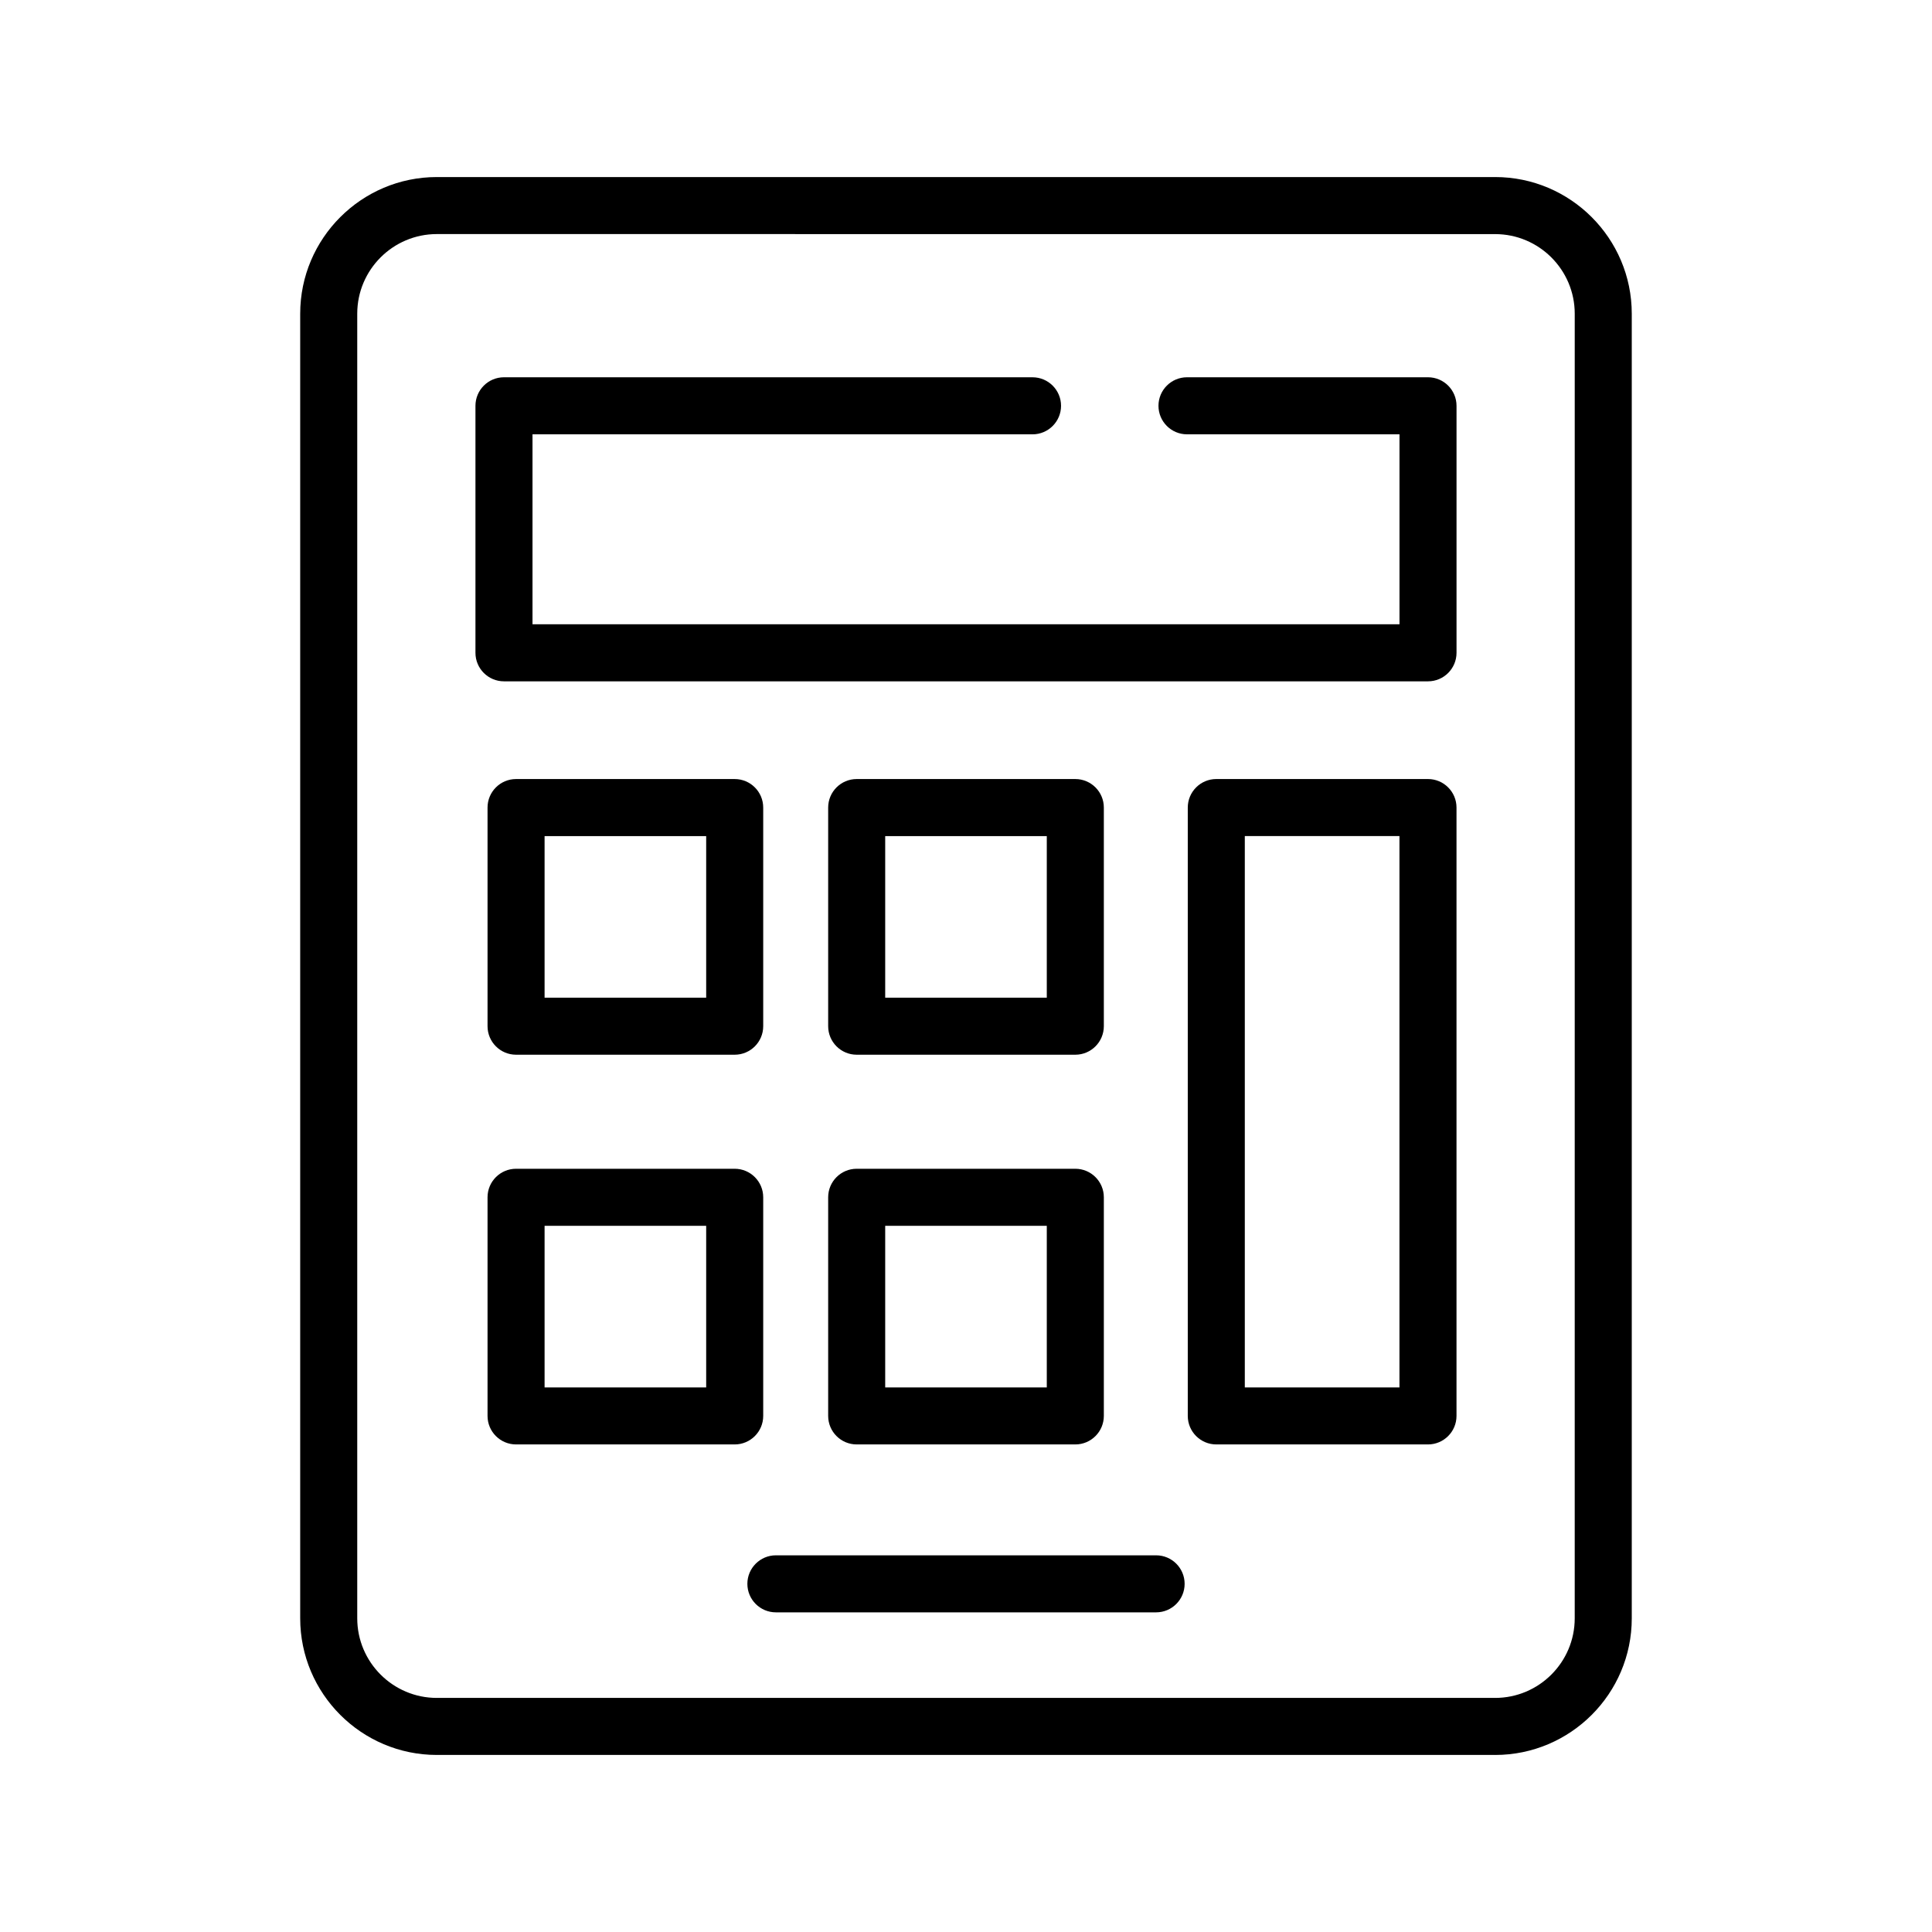
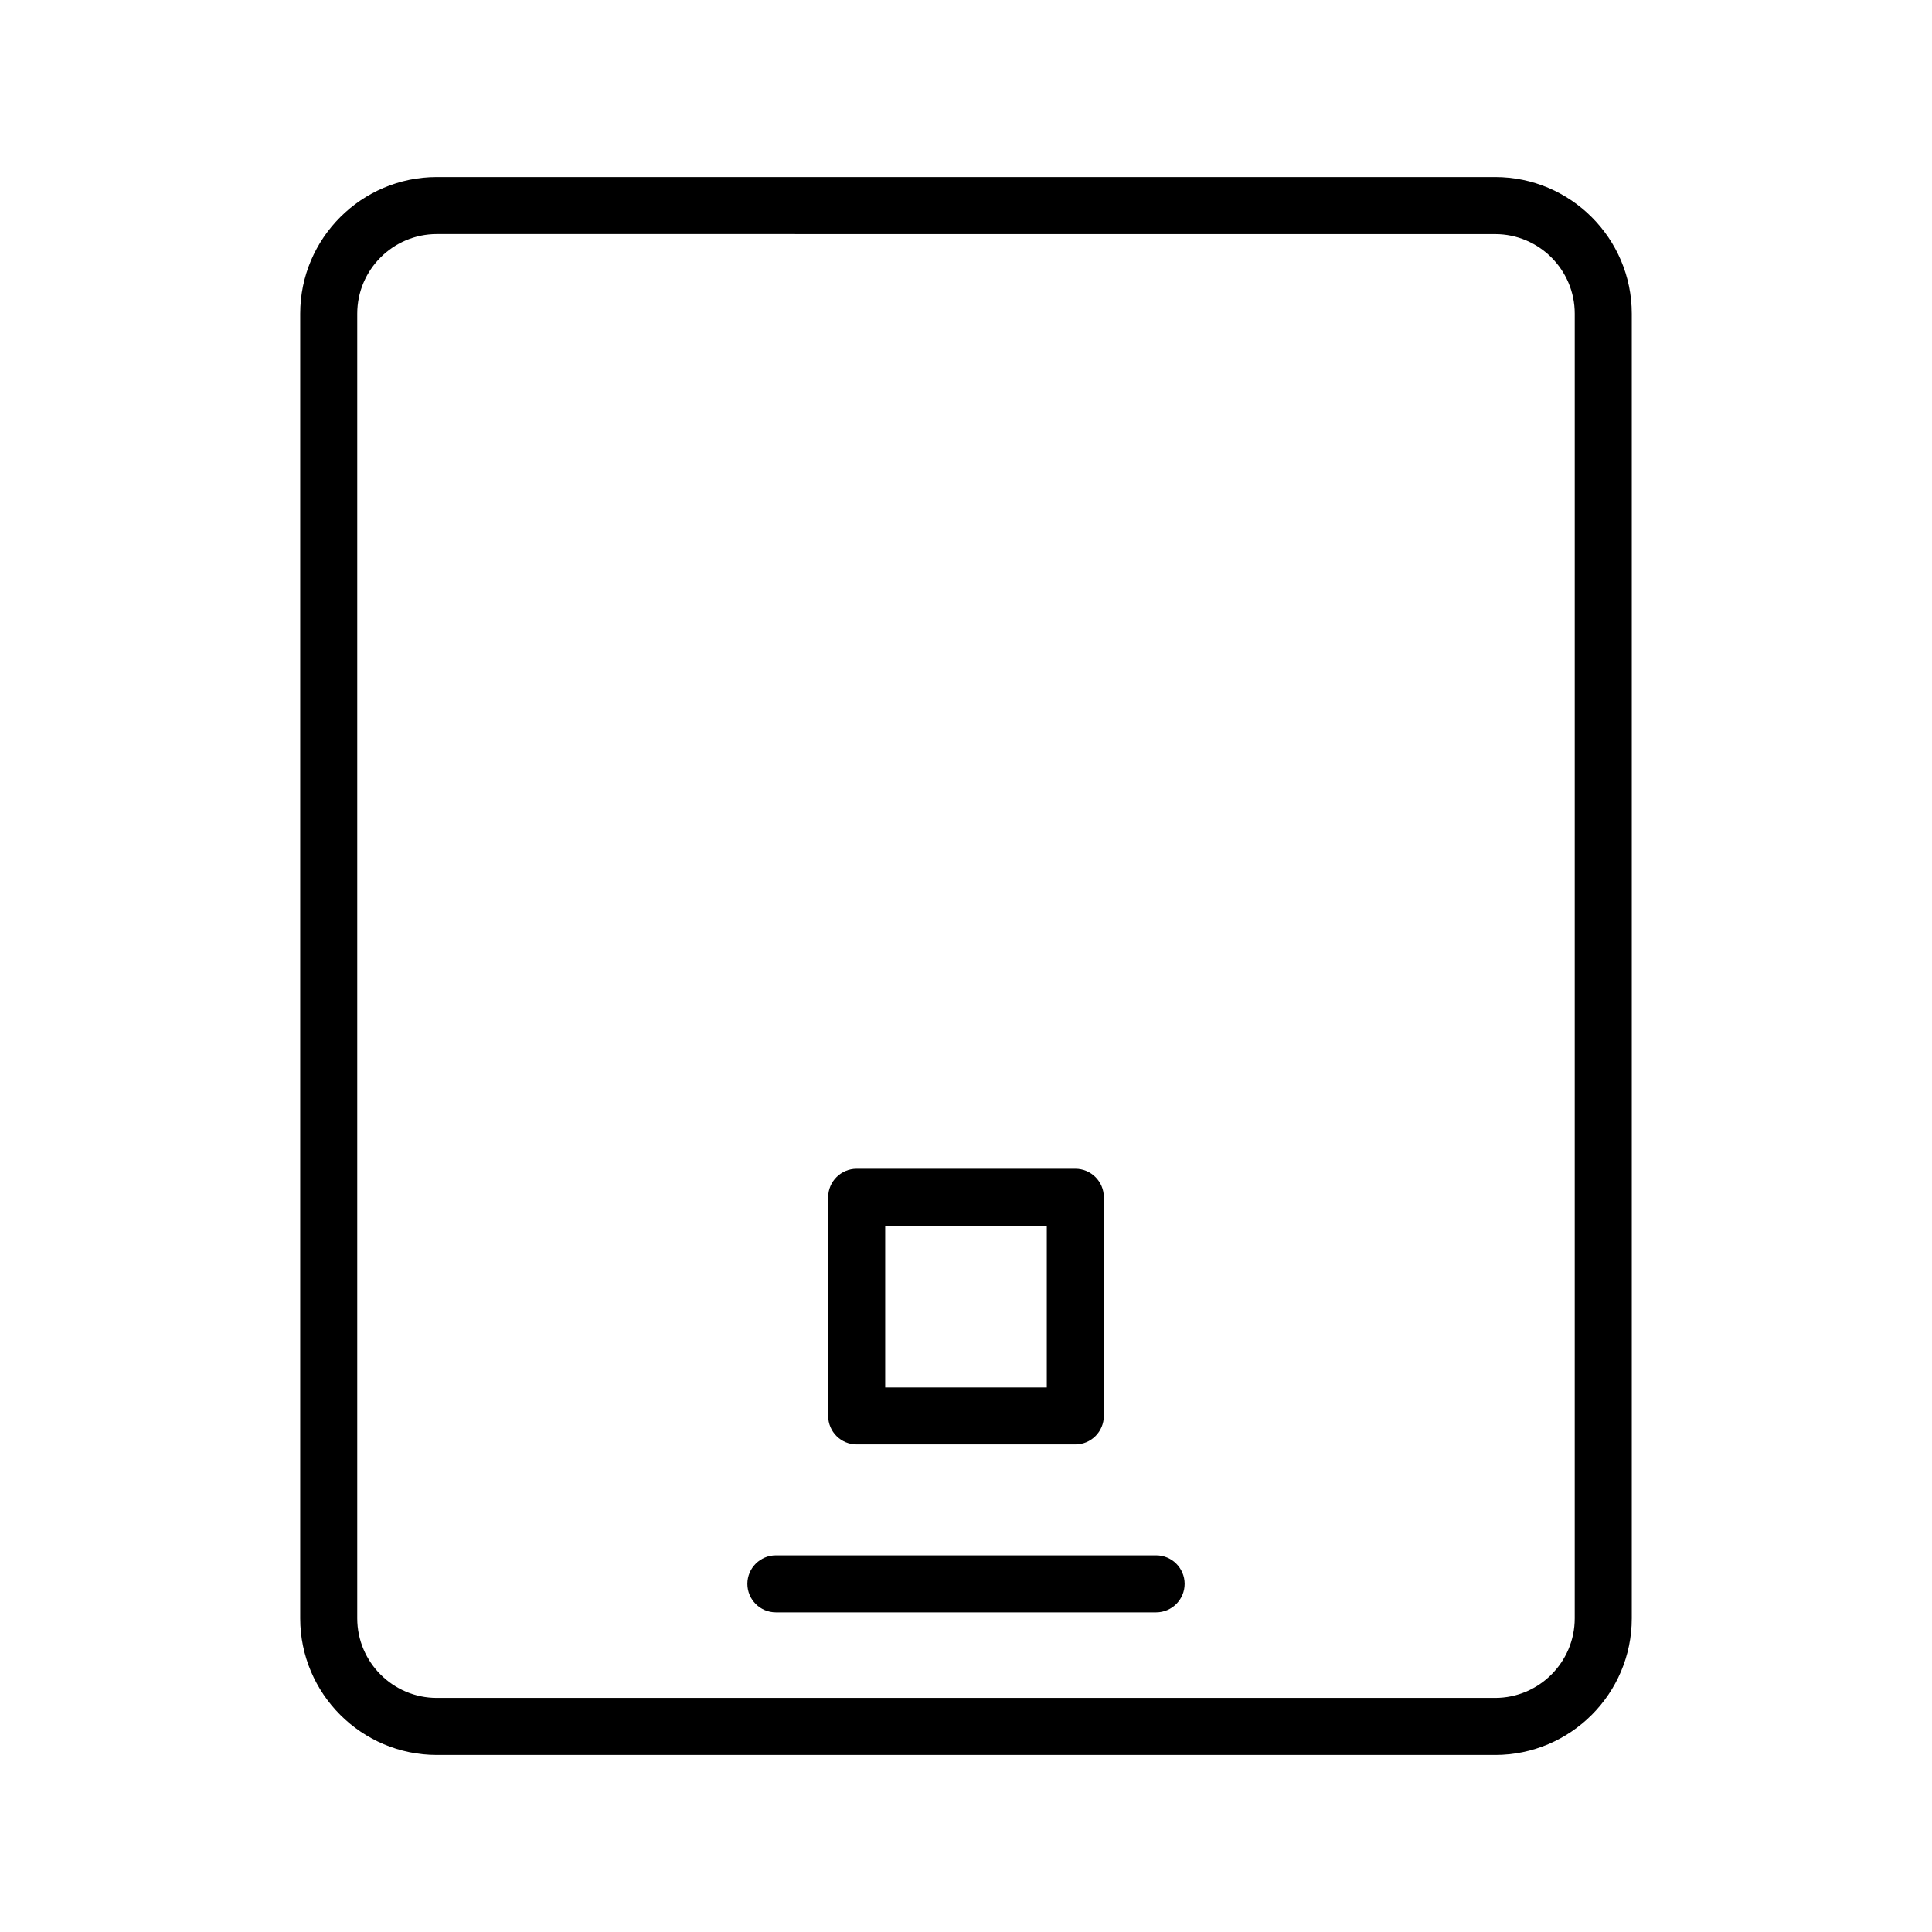
<svg xmlns="http://www.w3.org/2000/svg" fill="#000000" width="800px" height="800px" version="1.1" viewBox="144 144 512 512">
  <g>
    <path d="m540.22 609.08h-280.45c-19.965 0-36.215-16.246-36.215-36.215v-345.73c0-19.965 16.246-36.215 36.215-36.215h280.45c19.965 0 36.215 16.246 36.215 36.215v345.74c0 19.961-16.246 36.207-36.215 36.207zm-280.45-403.05c-11.633 0-21.098 9.465-21.098 21.098v345.74c0 11.633 9.465 21.098 21.098 21.098h280.45c11.633 0 21.098-9.465 21.098-21.098l0.004-345.73c0-11.633-9.465-21.098-21.098-21.098z" />
-     <path d="m522.43 324.56h-244.87c-4.172 0-7.559-3.387-7.559-7.559v-65.461c0-4.172 3.387-7.559 7.559-7.559l140.07 0.004c4.172 0 7.559 3.387 7.559 7.559s-3.387 7.559-7.559 7.559l-132.51-0.004v50.344h229.76v-50.344h-56.312c-4.172 0-7.559-3.387-7.559-7.559 0-4.172 3.387-7.559 7.559-7.559h63.867c4.172 0 7.559 3.387 7.559 7.559v65.461c0 4.172-3.387 7.559-7.559 7.559z" />
-     <path d="m522.43 526.79h-56.098c-4.172 0-7.559-3.387-7.559-7.559v-161.22c0-4.172 3.387-7.559 7.559-7.559h56.098c4.172 0 7.559 3.387 7.559 7.559v161.22c0 4.172-3.387 7.559-7.559 7.559zm-48.543-15.113h40.984v-146.11h-40.984z" />
-     <path d="m338.7 423.51h-57.938c-4.172 0-7.559-3.387-7.559-7.559v-57.938c0-4.172 3.387-7.559 7.559-7.559h57.938c4.172 0 7.559 3.387 7.559 7.559v57.938c0 4.172-3.387 7.559-7.559 7.559zm-50.379-15.113h42.824v-42.824h-42.824z" />
-     <path d="m428.97 423.51h-57.938c-4.172 0-7.559-3.387-7.559-7.559v-57.938c0-4.172 3.387-7.559 7.559-7.559h57.938c4.172 0 7.559 3.387 7.559 7.559v57.938c-0.004 4.172-3.387 7.559-7.559 7.559zm-50.383-15.113h42.824v-42.824h-42.824z" />
-     <path d="m338.7 526.79h-57.938c-4.172 0-7.559-3.387-7.559-7.559v-57.938c0-4.172 3.387-7.559 7.559-7.559h57.938c4.172 0 7.559 3.387 7.559 7.559v57.938c0 4.172-3.387 7.559-7.559 7.559zm-50.379-15.113h42.824v-42.824h-42.824z" />
    <path d="m428.97 526.79h-57.938c-4.172 0-7.559-3.387-7.559-7.559v-57.938c0-4.172 3.387-7.559 7.559-7.559h57.938c4.172 0 7.559 3.387 7.559 7.559v57.938c-0.004 4.172-3.387 7.559-7.559 7.559zm-50.383-15.113h42.824v-42.824h-42.824z" />
    <path d="m450.38 571.29h-100.76c-4.172 0-7.559-3.387-7.559-7.559 0-4.168 3.387-7.555 7.559-7.555h100.76c4.172 0 7.559 3.387 7.559 7.559 0 4.168-3.387 7.555-7.559 7.555z" />
  </g>
</svg>